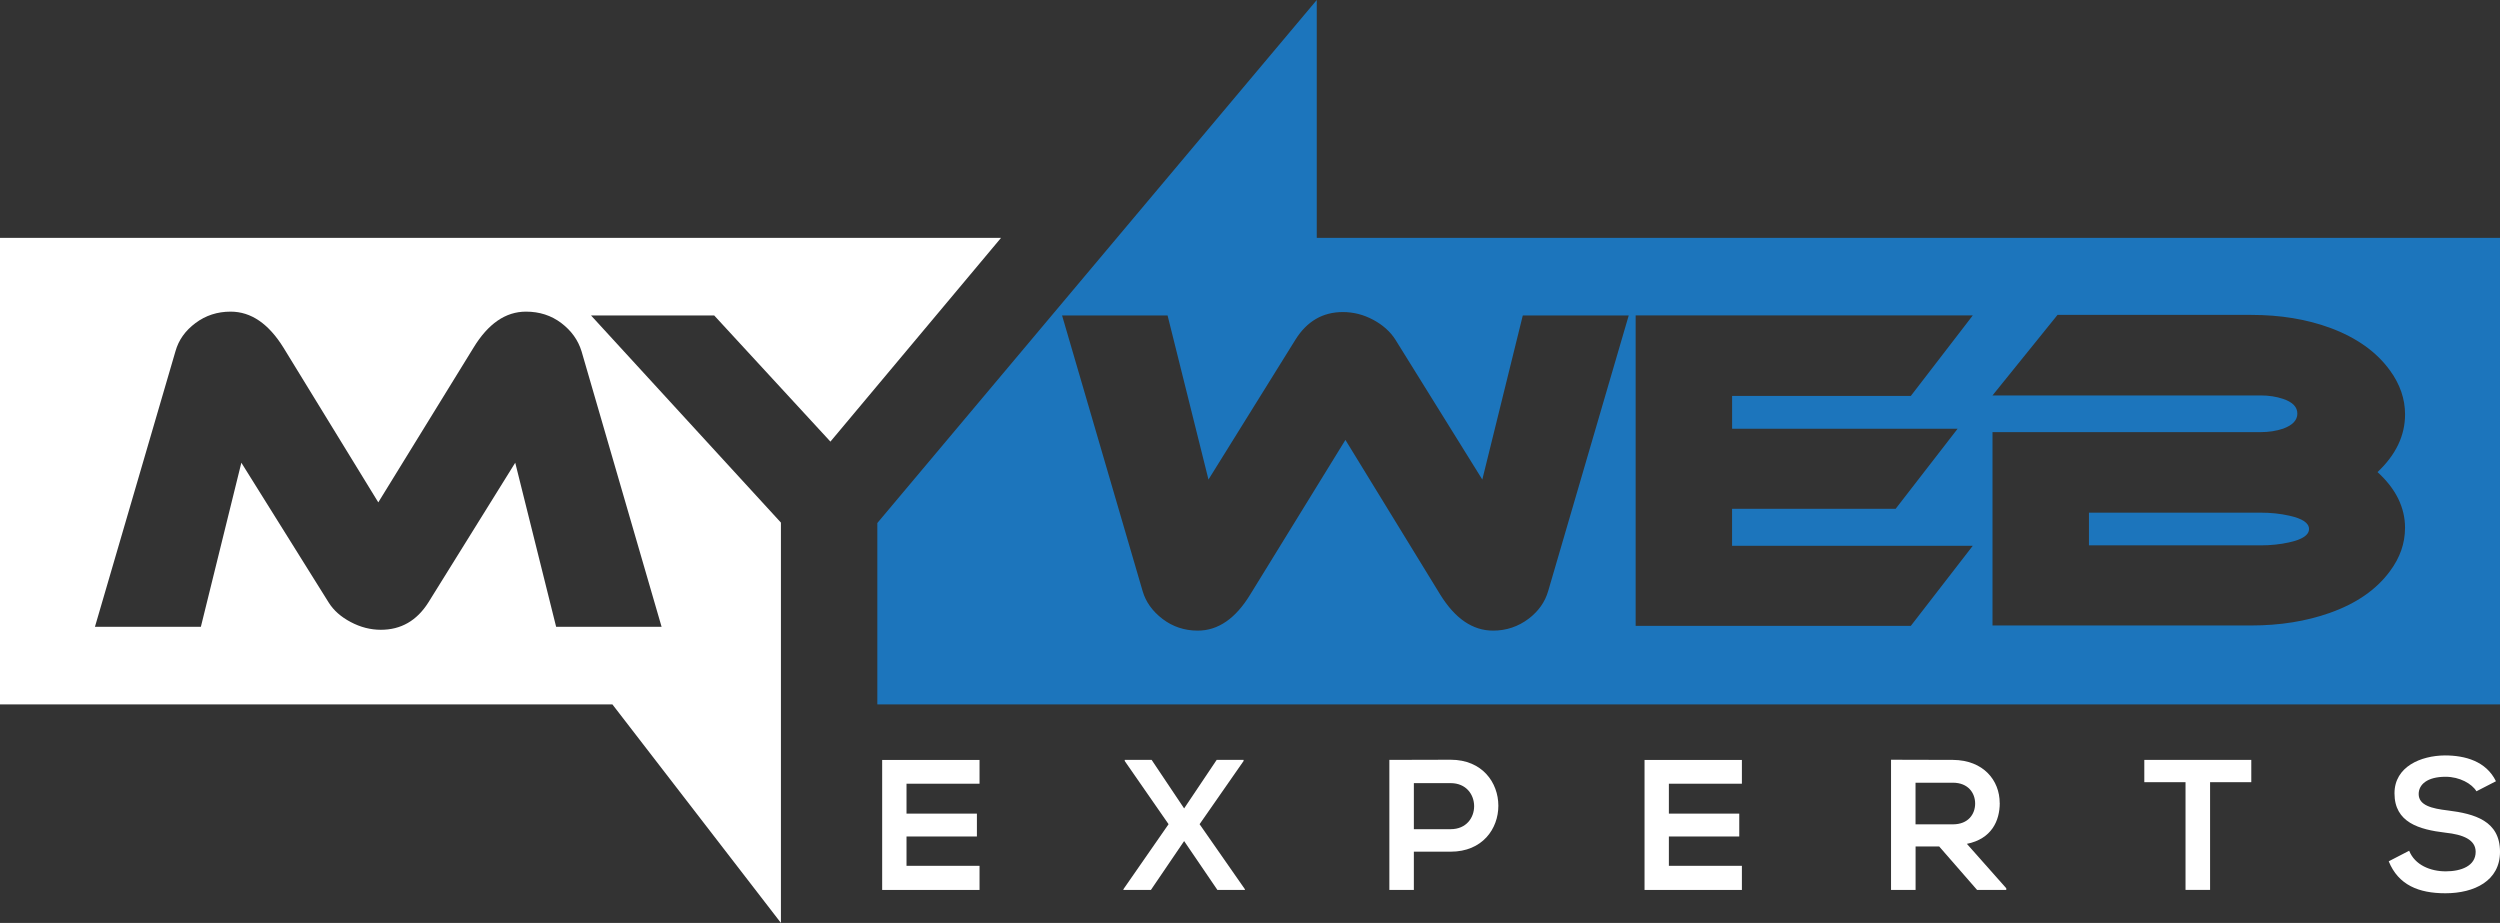
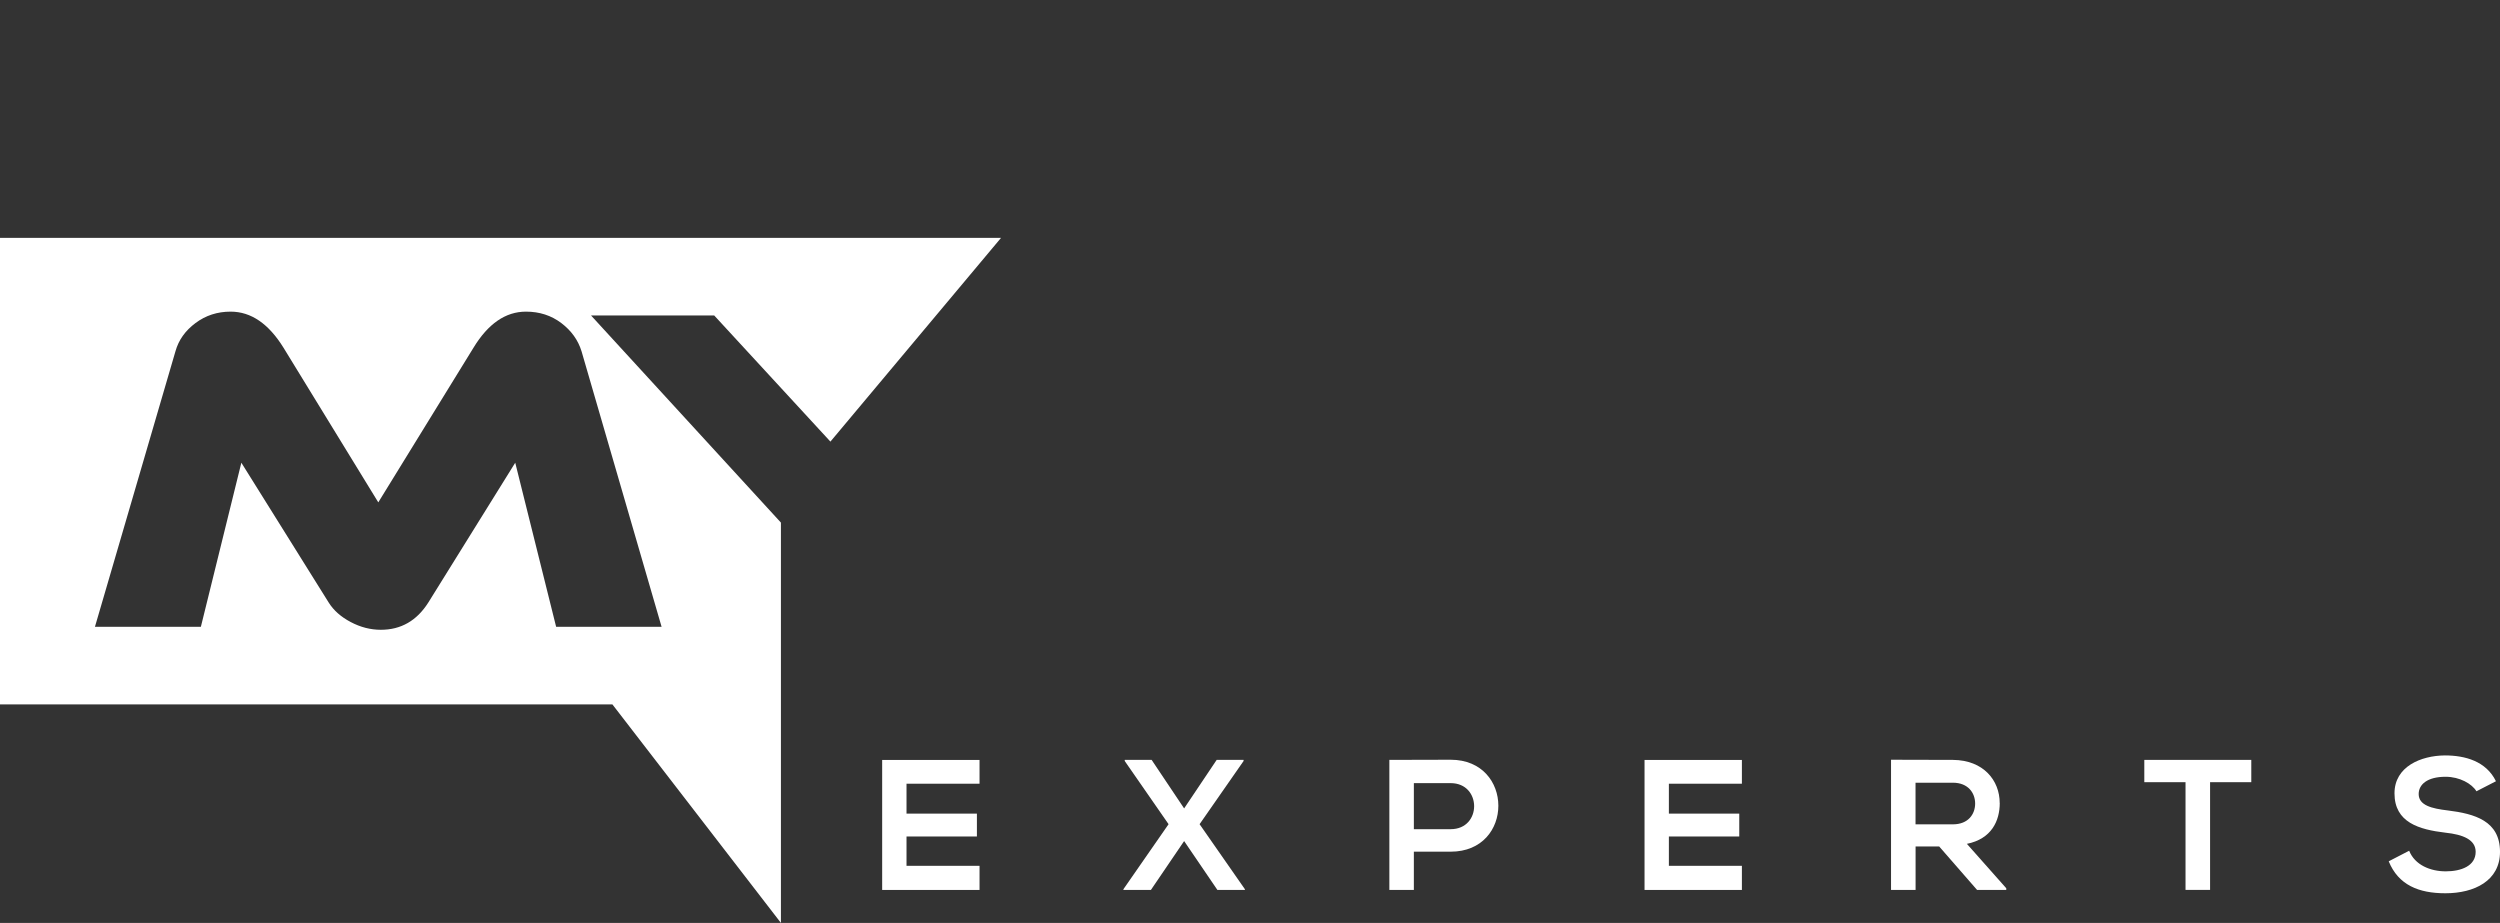
<svg xmlns="http://www.w3.org/2000/svg" id="Layer_1" viewBox="0 0 475.56 175.56">
  <rect x="0" y="0" width="475.56" height="175.56" fill="#333333" stroke="none" />
  <defs>
    <style>
      .cls-1 {
        fill: #fff;
      }

      .cls-2 {
        fill: #1c75bc;
      }
    </style>
  </defs>
  <path class="cls-1" d="M167.81,169.29h18.52v-4.59h-13.89v-5.58h13.39v-4.35h-13.39v-5.69h13.89v-4.52h-18.52v24.74Z" />
  <polygon class="cls-1" points="236.56 144.76 236.56 144.55 231.44 144.55 225.25 153.78 219.07 144.55 213.95 144.55 213.95 144.76 222.29 156.78 213.7 169.15 213.7 169.29 218.93 169.29 225.25 159.99 231.58 169.29 236.81 169.29 236.81 169.15 228.19 156.78 236.56 144.76" />
  <path class="cls-1" d="M275.95,144.52c-3.89,0-7.77.03-11.66.03v24.74h4.66v-7.28h7c12.12,0,12.08-17.49,0-17.49ZM275.95,157.73h-7v-8.76h7c5.94,0,5.97,8.76,0,8.76Z" />
  <path class="cls-1" d="M312.83,169.29h18.52v-4.59h-13.89v-5.58h13.39v-4.35h-13.39v-5.69h13.89v-4.52h-18.52v24.74Z" />
  <path class="cls-1" d="M380.39,152.75c0-4.28-3.07-8.16-8.9-8.2-3.92,0-7.84-.03-11.77-.03v24.77h4.67v-8.27h4.49l7.21,8.27h5.55v-.32l-7.49-8.45c4.7-.95,6.25-4.38,6.25-7.77ZM364.38,156.81v-7.92h7.1c2.93,0,4.24,1.98,4.24,3.96s-1.27,3.96-4.24,3.96h-7.1Z" />
  <path class="cls-1" d="M407.9,148.79h7.84v20.49h4.67v-20.49h7.84v-4.24h-20.35v4.24Z" />
  <path class="cls-1" d="M465.6,154.16c-2.97-.35-5.51-.95-5.51-3.11,0-1.84,1.66-3.29,5.12-3.29,2.69,0,5.02,1.34,5.87,2.76l3.71-1.91c-1.87-3.82-5.87-4.91-9.72-4.91-4.56.04-9.58,2.12-9.58,7.21,0,5.55,4.66,6.89,9.72,7.49,3.29.35,5.72,1.31,5.72,3.64,0,2.69-2.76,3.71-5.69,3.71s-5.87-1.2-6.96-3.92l-3.89,2.01c1.84,4.52,5.72,6.08,10.78,6.08,5.51,0,10.39-2.37,10.39-7.88,0-5.9-4.81-7.24-9.96-7.88Z" />
-   <path class="cls-2" d="M435.46,98.09c-1.69-.38-3.49-.57-5.41-.57h-32.68v6.22h32.68c1.91,0,3.71-.19,5.41-.57,2.51-.55,3.77-1.39,3.77-2.54s-1.26-1.99-3.77-2.54Z" />
  <path class="cls-1" d="M157.96,84.01l32.46-38.76H0v88.74h116.49l32.06,41.57v-76.15l-36.12-39.4h23.43l22.11,24ZM125.86,119.23h-20.07l-7.78-31.21-16.55,26.62c-2.19,3.44-5.19,5.16-9.01,5.16-1.97,0-3.88-.49-5.73-1.47-1.86-.98-3.25-2.21-4.18-3.69l-16.63-26.62-7.7,31.21h-20.15l15.32-52.42c.6-2.13,1.87-3.92,3.81-5.36,1.94-1.45,4.16-2.17,6.68-2.17,3.88,0,7.23,2.29,10.07,6.88l18.02,29.4,18.1-29.4c2.79-4.59,6.12-6.88,9.99-6.88,2.57,0,4.8.72,6.72,2.17,1.91,1.45,3.19,3.23,3.85,5.36l15.23,52.42Z" />
-   <path class="cls-2" d="M255.92,45.25h-5.44V0l-83.59,99.49v34.5h308.67V45.25h-219.64ZM294.5,112.43c-.6,2.08-1.83,3.82-3.68,5.24-2.02,1.53-4.29,2.29-6.8,2.29-3.88,0-7.24-2.29-10.07-6.88l-18.02-29.4-18.1,29.4c-2.79,4.59-6.12,6.88-9.99,6.88-2.51,0-4.74-.74-6.68-2.21-1.94-1.48-3.21-3.25-3.81-5.32l-15.32-52.42h20.07l7.78,31.21,16.55-26.62c2.18-3.49,5.19-5.24,9.01-5.24,2.02,0,3.94.49,5.77,1.47,1.83.98,3.24,2.24,4.22,3.77l16.54,26.62,7.7-31.21h20.15l-15.32,52.42ZM372.39,81.55l-11.79,15.23h-31.12v7.04h45.79l-11.79,15.24h-52.34v-59.06h64.13l-11.79,15.32h-33.99v6.23h42.92ZM457.49,100.47c0,2.9-.96,5.63-2.87,8.19-2.57,3.5-6.39,6.14-11.47,7.94-4.48,1.58-9.45,2.38-14.91,2.38h-49.22v-36.78h51.03c1.53,0,2.95-.22,4.26-.66,1.8-.66,2.7-1.61,2.7-2.87s-.9-2.18-2.7-2.79c-1.31-.44-2.73-.66-4.26-.66h-51.03l12.37-15.32h36.86c5.52,0,10.51.82,14.99,2.46,5.02,1.86,8.82,4.56,11.39,8.11,1.91,2.62,2.87,5.41,2.87,8.35,0,4.04-1.75,7.7-5.24,10.98,3.49,3.17,5.24,6.72,5.24,10.65Z" />
</svg>